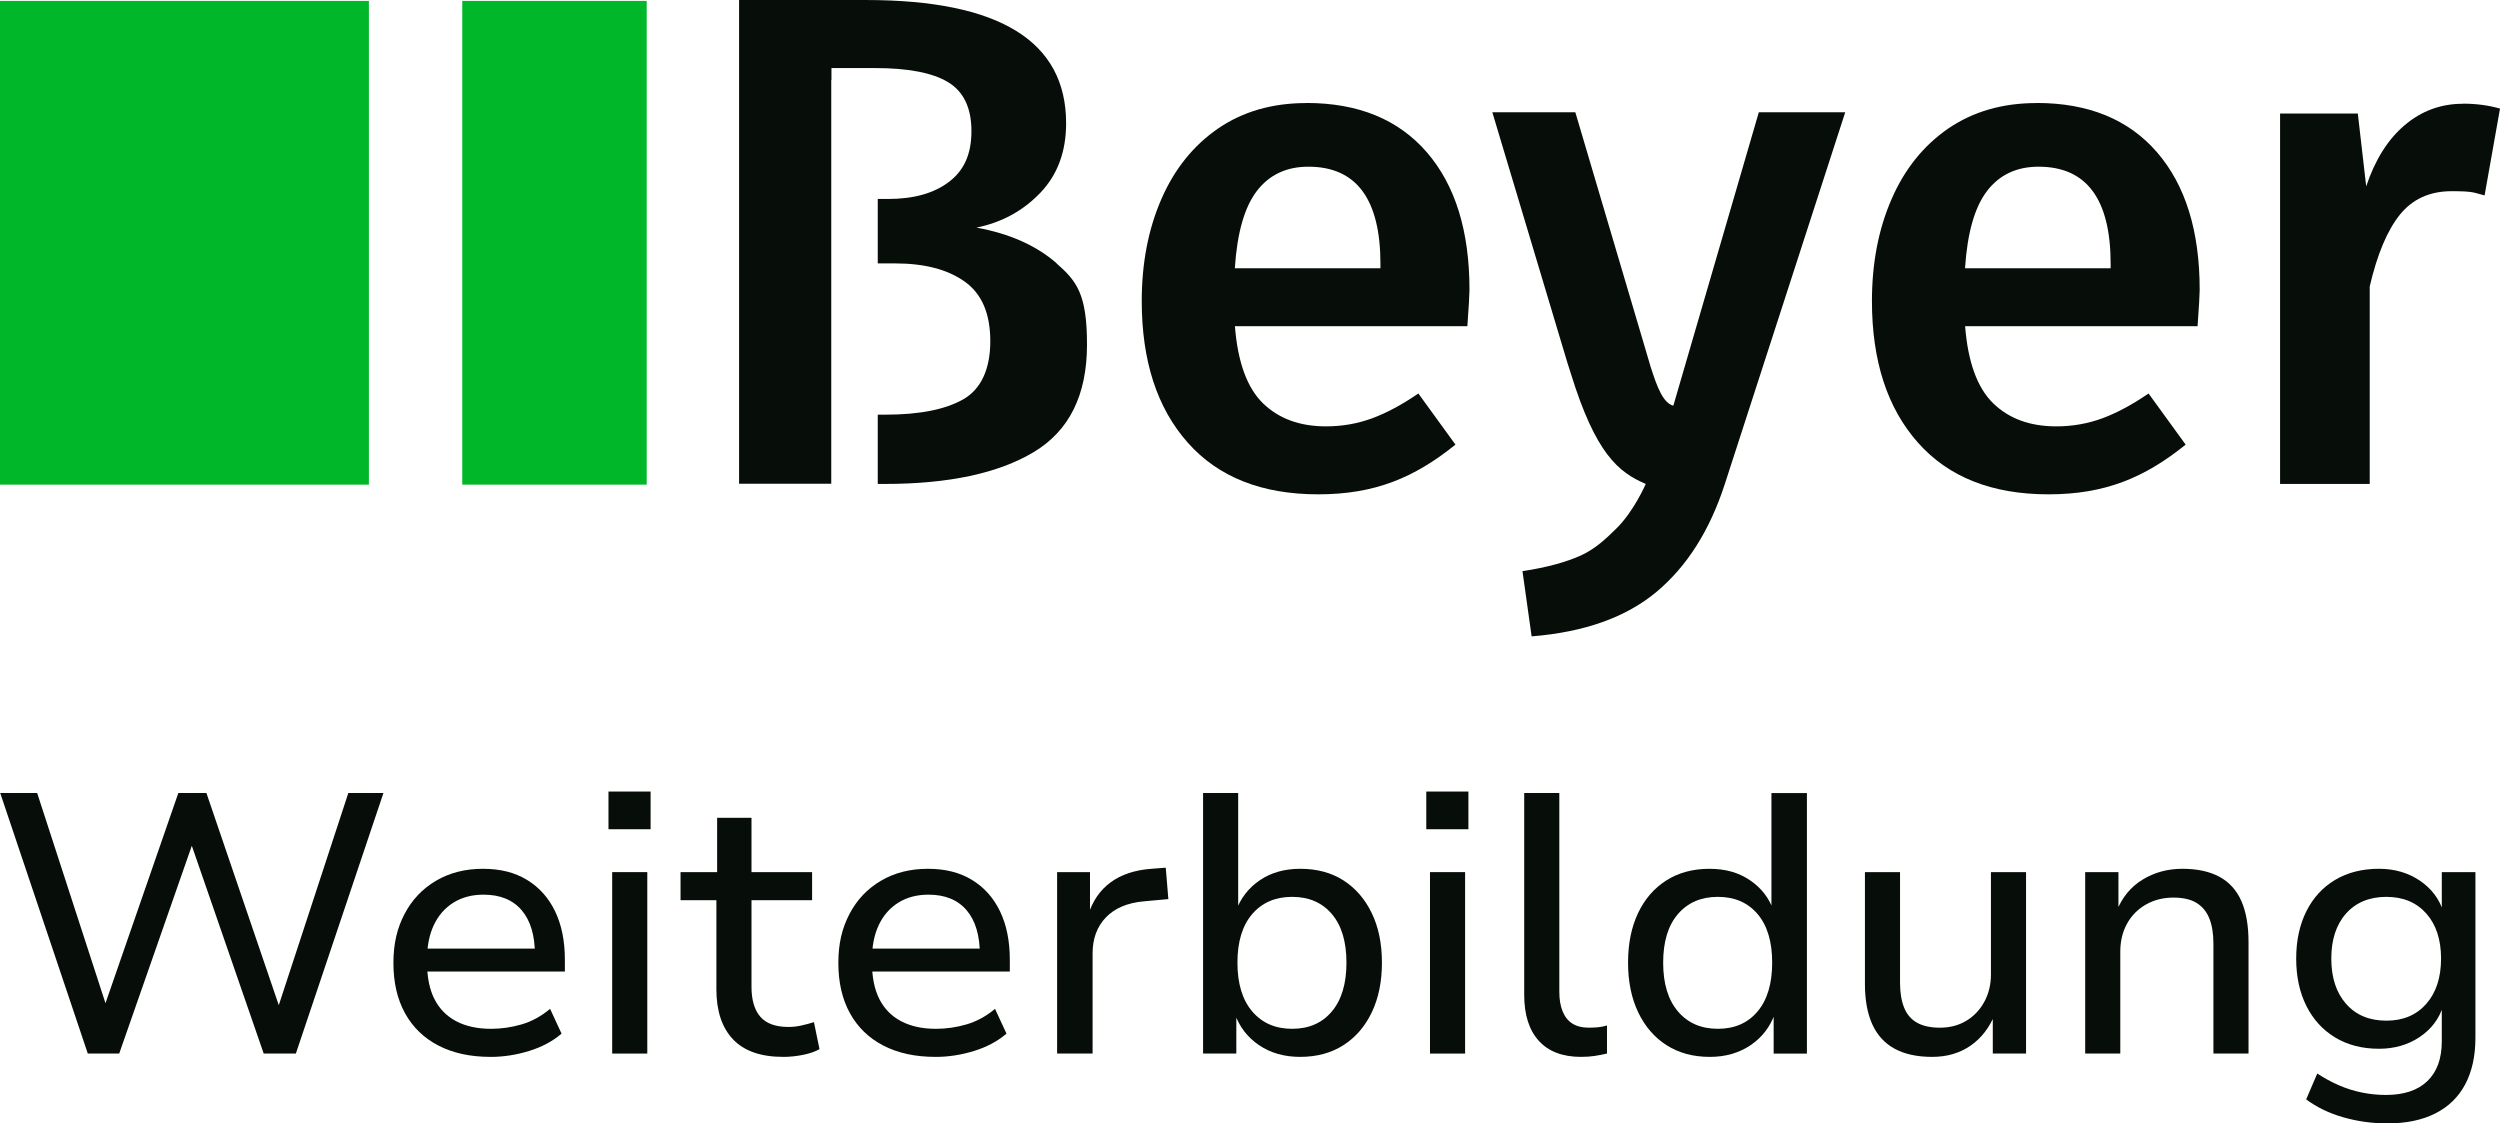
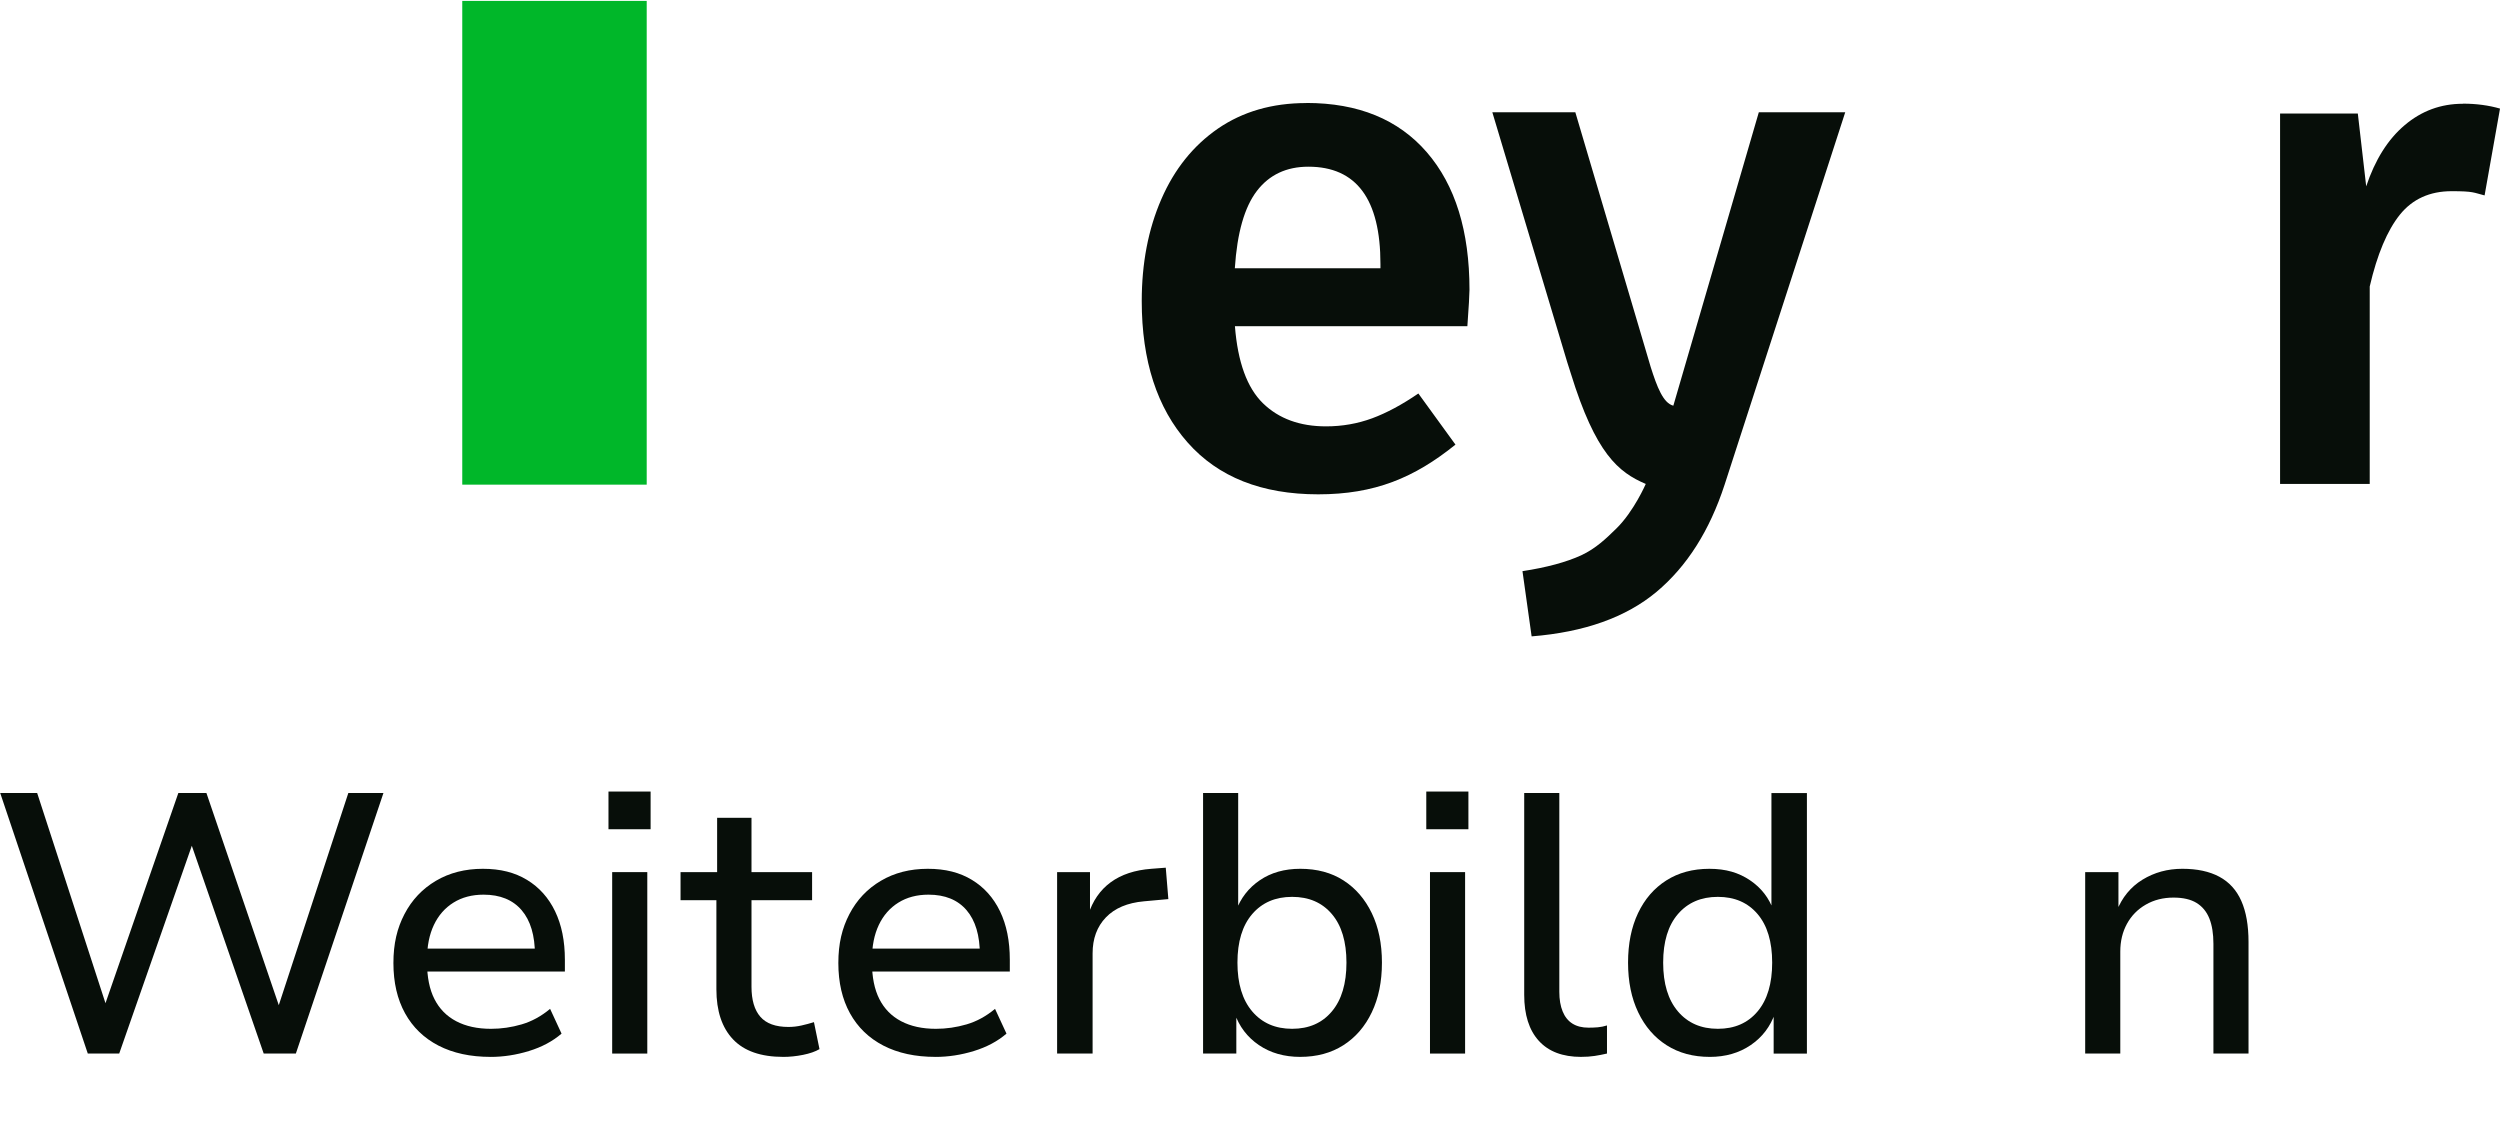
<svg xmlns="http://www.w3.org/2000/svg" data-name="Ebene 1" id="Ebene_1" viewBox="0 0 2481.34 1115.02">
  <defs>
    <style>
      .cls-1 {
        fill: #00b729;
      }

      .cls-2 {
        fill: #070e09;
      }
    </style>
  </defs>
  <g>
    <rect class="cls-1" height="480.13" width="183.07" x="458.81" y=".9" />
-     <rect class="cls-1" height="480.13" width="366.13" y=".9" />
    <path class="cls-2" d="M1296.47,102.29c-33.83,0-63.06,8.51-87.58,25.32-24.52,16.92-43.34,40.34-56.25,70.16-13.01,29.93-19.42,63.56-19.42,101.09,0,59.25,15.21,106.1,45.54,140.33,30.33,34.33,73.57,51.45,129.62,51.45s95.39-16.41,136.22-49.34l-36.83-50.75c-16.21,11.11-31.53,19.32-45.84,24.62-14.41,5.3-29.63,8.01-45.84,8.01-25.92,0-46.84-7.61-62.56-22.92-15.71-15.31-25.02-40.74-27.83-76.47h230.71c1.4-19.42,2.1-31.53,2.1-36.13,0-58.35-14.11-103.89-42.34-136.52-28.23-32.63-68.06-48.94-119.51-48.94l-.2.1ZM1370.14,266.24h-144.53c2.3-35.23,9.61-60.75,21.92-76.77,12.31-16.01,29.33-24.02,51.05-24.02,47.74,0,71.56,32.23,71.56,96.59v4.2h0Z" />
-     <path class="cls-2" d="M2021.22,102.29c-33.83,0-62.96,8.51-87.58,25.32-24.52,16.92-43.34,40.34-56.25,70.16-13.01,29.93-19.42,63.56-19.42,101.09,0,59.25,15.21,106.1,45.54,140.33,30.33,34.33,73.57,51.45,129.62,51.45s95.39-16.41,136.22-49.34l-36.83-50.75c-16.21,11.11-31.53,19.32-45.84,24.62-14.41,5.3-29.63,8.01-45.84,8.01-25.92,0-46.84-7.61-62.56-22.92-15.71-15.31-25.02-40.74-27.83-76.47h230.71c1.4-19.42,2.1-31.53,2.1-36.13,0-58.35-14.11-103.89-42.34-136.52-28.23-32.63-68.06-48.94-119.51-48.94l-.2.1ZM2094.89,266.24h-144.53c2.3-35.23,9.61-60.75,21.92-76.77,12.31-16.01,29.33-24.02,51.05-24.02,47.74,0,71.56,32.23,71.56,96.59v4.2h0Z" />
    <path class="cls-2" d="M2444.41,102.99c-21.82,0-41.04,7.11-57.65,21.22-16.72,14.11-29.43,34.43-38.23,60.75l-8.31-72.27h-77.17v367.63h88.98v-195.98c7.41-31.93,17.42-55.65,29.93-71.26,12.51-15.51,29.63-23.32,51.45-23.32s21.52,1.4,32.63,4.2l15.31-86.18c-11.11-3.2-23.42-4.9-36.83-4.9l-.1.1Z" />
-     <path class="cls-2" d="M1048.75,261.34c-20.12-17.62-46.64-29.43-79.57-35.43,25.02-5.1,46.04-16.51,63.26-34.43,17.12-17.82,25.72-40.84,25.72-69.16,0-81.57-66.26-122.31-198.78-122.31h-125.81v480.13h91.48V79.47h.2v-11.91h43.04c32.93,0,57.05,4.6,72.57,13.91,15.51,9.31,23.32,25.52,23.32,48.64s-7.41,39.04-22.22,50.35c-14.81,11.31-34.93,17.02-60.45,17.02h-10.31v63.96h17.22c29.23,0,52.25,6.01,69.16,18.12,16.92,12.01,25.32,31.73,25.32,59.05s-8.91,47.44-26.72,57.65c-17.82,10.21-43.64,15.31-77.47,15.31h-7.51v68.76h6.81c63.46,0,112.8-10.51,148.03-31.63,35.23-21.12,52.85-56.65,52.85-106.7s-10.11-62.96-30.23-80.57l.1-.1Z" />
    <g>
      <path class="cls-2" d="M87.14,1045.7L.21,787.11h36.68l71.89,221.18h-8.44l76.66-221.18h27.88l75.56,221.54h-7.34l72.62-221.54h34.85l-86.93,258.59h-31.91l-73.73-213.11h4.77l-74.46,213.11h-31.18Z" />
      <path class="cls-2" d="M486.94,1049c-20.05,0-37.29-3.73-51.72-11.19-14.43-7.46-25.49-18.16-33.19-32.09-7.7-13.94-11.55-30.56-11.55-49.88s3.67-34.54,11-48.6c7.34-14.06,17.73-25.06,31.18-33.01,13.45-7.94,28.98-11.92,46.58-11.92s31.73,3.67,43.83,11c12.1,7.34,21.39,17.73,27.88,31.18,6.48,13.45,9.72,29.47,9.72,48.05v11.74h-143.42v-22.74h119.94l-6.24,6.24c0-19.31-4.4-34.11-13.2-44.38-8.8-10.27-21.4-15.41-37.78-15.41-11.5,0-21.46,2.63-29.89,7.89-8.44,5.26-14.92,12.65-19.44,22.19-4.53,9.54-6.79,20.91-6.79,34.11v2.93c0,14.67,2.44,26.84,7.34,36.5,4.89,9.66,12.1,17,21.64,22.01,9.54,5.01,21.03,7.52,34.48,7.52,10.27,0,20.41-1.47,30.44-4.4,10.02-2.93,19.44-8.07,28.24-15.41l11.37,24.58c-8.8,7.58-19.57,13.33-32.28,17.24-12.72,3.91-25.43,5.87-38.15,5.87Z" />
      <path class="cls-2" d="M603.94,823.05v-37.41h41.81v37.41h-41.81ZM607.61,1045.7v-180.09h34.85v180.09h-34.85Z" />
      <path class="cls-2" d="M777.43,1049c-22.25,0-38.88-5.81-49.88-17.42-11-11.61-16.51-28.18-16.51-49.7v-88.4h-35.58v-27.88h36.31v-53.92h34.11v53.92h60.15v27.88h-60.15v85.83c0,13.2,2.93,23.17,8.8,29.89,5.87,6.73,15.16,10.09,27.88,10.09,4.4,0,8.74-.49,13.02-1.47,4.28-.97,8.37-2.07,12.29-3.3l5.5,26.78c-4.16,2.45-9.6,4.34-16.32,5.69-6.73,1.34-13.27,2.02-19.62,2.02Z" />
      <path class="cls-2" d="M928.55,1049c-20.05,0-37.29-3.73-51.72-11.19-14.43-7.46-25.49-18.16-33.19-32.09-7.7-13.94-11.55-30.56-11.55-49.88s3.67-34.54,11-48.6c7.34-14.06,17.73-25.06,31.18-33.01,13.45-7.94,28.98-11.92,46.58-11.92s31.73,3.67,43.83,11c12.1,7.34,21.39,17.73,27.88,31.18,6.48,13.45,9.72,29.47,9.72,48.05v11.74h-143.42v-22.74h119.94l-6.24,6.24c0-19.31-4.4-34.11-13.2-44.38-8.8-10.27-21.4-15.41-37.78-15.41-11.5,0-21.46,2.63-29.89,7.89-8.44,5.26-14.92,12.65-19.44,22.19-4.53,9.54-6.79,20.91-6.79,34.11v2.93c0,14.67,2.44,26.84,7.34,36.5,4.89,9.66,12.1,17,21.64,22.01,9.54,5.01,21.03,7.52,34.48,7.52,10.27,0,20.41-1.47,30.44-4.4,10.02-2.93,19.44-8.07,28.24-15.41l11.37,24.58c-8.8,7.58-19.57,13.33-32.28,17.24-12.72,3.91-25.43,5.87-38.15,5.87Z" />
      <path class="cls-2" d="M1049.22,1045.7v-180.09h32.64v42.55h-1.83c4.4-13.94,11.86-24.76,22.37-32.46,10.51-7.7,23.96-12.16,40.35-13.39l14.31-1.1,2.57,31.18-24.21,2.2c-16.39,1.47-28.98,6.79-37.78,15.96-8.8,9.17-13.2,21.09-13.2,35.76v99.4h-35.21Z" />
      <path class="cls-2" d="M1290.56,1049c-15.9,0-29.59-3.91-41.08-11.74-11.5-7.82-19.57-18.46-24.21-31.91h1.83v40.35h-33.01v-258.59h34.85v117.01h-2.2c4.64-12.71,12.53-22.86,23.66-30.44,11.12-7.58,24.51-11.37,40.16-11.37,16.63,0,30.93,3.85,42.91,11.55,11.98,7.7,21.33,18.52,28.06,32.46,6.72,13.94,10.09,30.32,10.09,49.15s-3.36,35.27-10.09,49.33c-6.73,14.06-16.14,24.94-28.24,32.64s-26.35,11.55-42.73,11.55ZM1282.49,1021.12c16.63,0,29.77-5.74,39.43-17.24,9.66-11.49,14.49-27.63,14.49-48.42s-4.83-36.86-14.49-48.23c-9.66-11.37-22.8-17.06-39.43-17.06s-29.84,5.69-39.61,17.06c-9.78,11.37-14.67,27.45-14.67,48.23s4.89,36.93,14.67,48.42c9.78,11.5,22.98,17.24,39.61,17.24Z" />
      <path class="cls-2" d="M1415.64,823.05v-37.41h41.81v37.41h-41.81ZM1419.31,1045.7v-180.09h34.85v180.09h-34.85Z" />
      <path class="cls-2" d="M1569.32,1049c-18.34,0-32.34-5.32-42-15.96-9.66-10.64-14.49-25.86-14.49-45.67v-200.27h34.85v197.33c0,7.58,1.1,14.06,3.3,19.44,2.2,5.38,5.44,9.42,9.72,12.1,4.28,2.69,9.59,4.03,15.96,4.03,3.17,0,6.24-.12,9.17-.37,2.93-.24,5.99-.85,9.17-1.83v27.88c-4.16.97-8.25,1.77-12.29,2.38-4.04.61-8.5.92-13.39.92Z" />
      <path class="cls-2" d="M1696.96,1049c-16.39,0-30.63-3.85-42.73-11.55s-21.52-18.58-28.24-32.64c-6.73-14.06-10.09-30.5-10.09-49.33s3.3-35.21,9.9-49.15c6.6-13.94,15.96-24.76,28.06-32.46,12.1-7.7,26.35-11.55,42.73-11.55s29.1,3.79,40.35,11.37c11.24,7.58,19.07,17.73,23.47,30.44h-2.2v-117.01h35.21v258.59h-33.01v-40.35h1.47c-4.65,13.45-12.72,24.09-24.21,31.91-11.5,7.83-25.07,11.74-40.71,11.74ZM1705.03,1021.12c16.63,0,29.77-5.74,39.43-17.24,9.66-11.49,14.49-27.63,14.49-48.42s-4.83-36.86-14.49-48.23c-9.66-11.37-22.8-17.06-39.43-17.06s-29.84,5.69-39.61,17.06c-9.78,11.37-14.67,27.45-14.67,48.23s4.89,36.93,14.67,48.42c9.78,11.5,22.98,17.24,39.61,17.24Z" />
-       <path class="cls-2" d="M1917.77,1049c-14.92,0-27.33-2.69-37.23-8.07-9.9-5.38-17.3-13.45-22.19-24.21-4.89-10.76-7.34-24.08-7.34-39.98v-111.14h34.85v110.04c0,9.54,1.34,17.67,4.03,24.39,2.69,6.73,6.97,11.74,12.84,15.04,5.87,3.3,13.45,4.95,22.74,4.95,9.78,0,18.46-2.26,26.04-6.79,7.58-4.52,13.57-10.82,17.97-18.89,4.4-8.07,6.6-17.11,6.6-27.14v-101.6h34.85v180.09h-33.01v-39.98h2.57c-5.63,13.94-13.82,24.64-24.57,32.09-10.76,7.46-23.47,11.19-38.15,11.19Z" />
      <path class="cls-2" d="M2069.62,1045.7v-180.09h33.01v38.88h-1.83c5.38-13.69,13.94-24.15,25.68-31.36,11.74-7.21,24.94-10.82,39.61-10.82s26.9,2.63,36.68,7.89c9.78,5.26,17.06,13.27,21.82,24.02,4.77,10.76,7.15,24.33,7.15,40.71v110.77h-34.84v-108.94c0-10.02-1.35-18.4-4.04-25.13-2.69-6.72-6.91-11.86-12.65-15.41-5.75-3.54-13.39-5.32-22.92-5.32-10.27,0-19.44,2.33-27.51,6.97-8.07,4.65-14.3,11-18.71,19.07-4.4,8.07-6.6,17.24-6.6,27.51v101.23h-34.85Z" />
-       <path class="cls-2" d="M2369.65,1115.02c-15.16,0-29.77-2.02-43.83-6.05-14.06-4.03-26.35-9.97-36.86-17.79l11-25.68c7.09,4.64,14.31,8.56,21.64,11.74,7.34,3.18,14.91,5.56,22.74,7.15,7.82,1.59,15.77,2.38,23.84,2.38,17.85,0,31.54-4.58,41.08-13.75,9.54-9.17,14.3-22.32,14.3-39.43v-35.58h1.47c-3.91,12.96-11.68,23.35-23.29,31.18-11.62,7.83-25.12,11.74-40.53,11.74-16.63,0-31.12-3.73-43.46-11.19-12.35-7.46-21.89-17.91-28.61-31.36-6.73-13.45-10.09-29.1-10.09-46.95s3.36-33.5,10.09-46.95c6.72-13.44,16.26-23.84,28.61-31.18,12.34-7.34,26.83-11,43.46-11,15.41,0,28.91,3.91,40.53,11.74,11.61,7.83,19.5,18.34,23.66,31.54h-1.83v-39.98h33.38v164.32c0,18.09-3.36,33.5-10.09,46.22-6.73,12.71-16.63,22.37-29.71,28.98-13.08,6.6-28.92,9.9-47.5,9.9ZM2368.55,1013.05c16.63,0,29.83-5.56,39.61-16.69,9.78-11.12,14.67-26.1,14.67-44.93s-4.89-33.74-14.67-44.75c-9.78-11-22.99-16.51-39.61-16.51s-30.2,5.5-39.98,16.51c-9.78,11-14.67,25.92-14.67,44.75s4.89,33.81,14.67,44.93c9.78,11.13,23.11,16.69,39.98,16.69Z" />
    </g>
  </g>
  <path class="cls-2" d="M1660.81,402.65c-10.07-2.59-16.16-18.65-22.44-38.4l-6.78-22.94-68.02-229.88h-82.38l74.3,247.93,3.59,11.27c24.63,79.69,47.27,98.14,74.4,109.7,0,0-11.77,27.13-29.02,44.08-10.17,9.97-20.54,20.05-35.21,26.83-14.66,6.68-34.01,11.97-58.14,15.66l9.08,64.73c52.46-4.19,93.75-18.95,123.97-44.18,30.22-25.33,52.66-60.74,67.52-106.21l119.78-369.81h-85.77l-84.87,291.32v-.1Z" />
</svg>